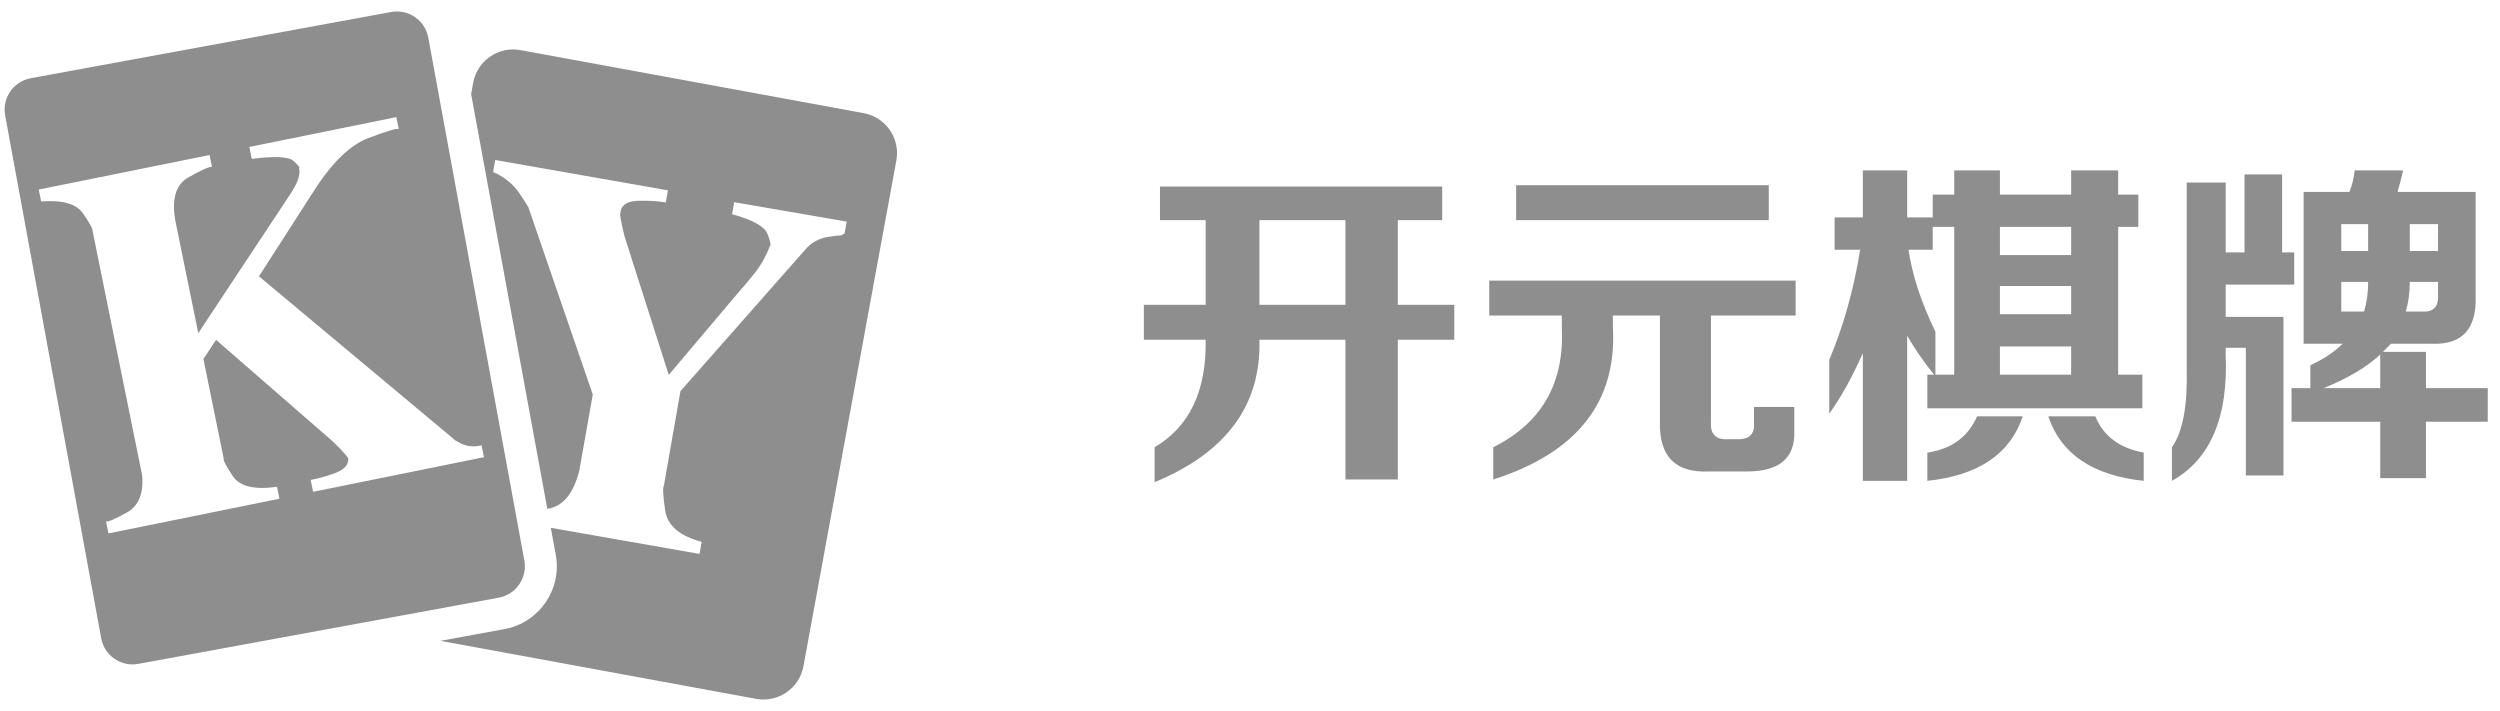
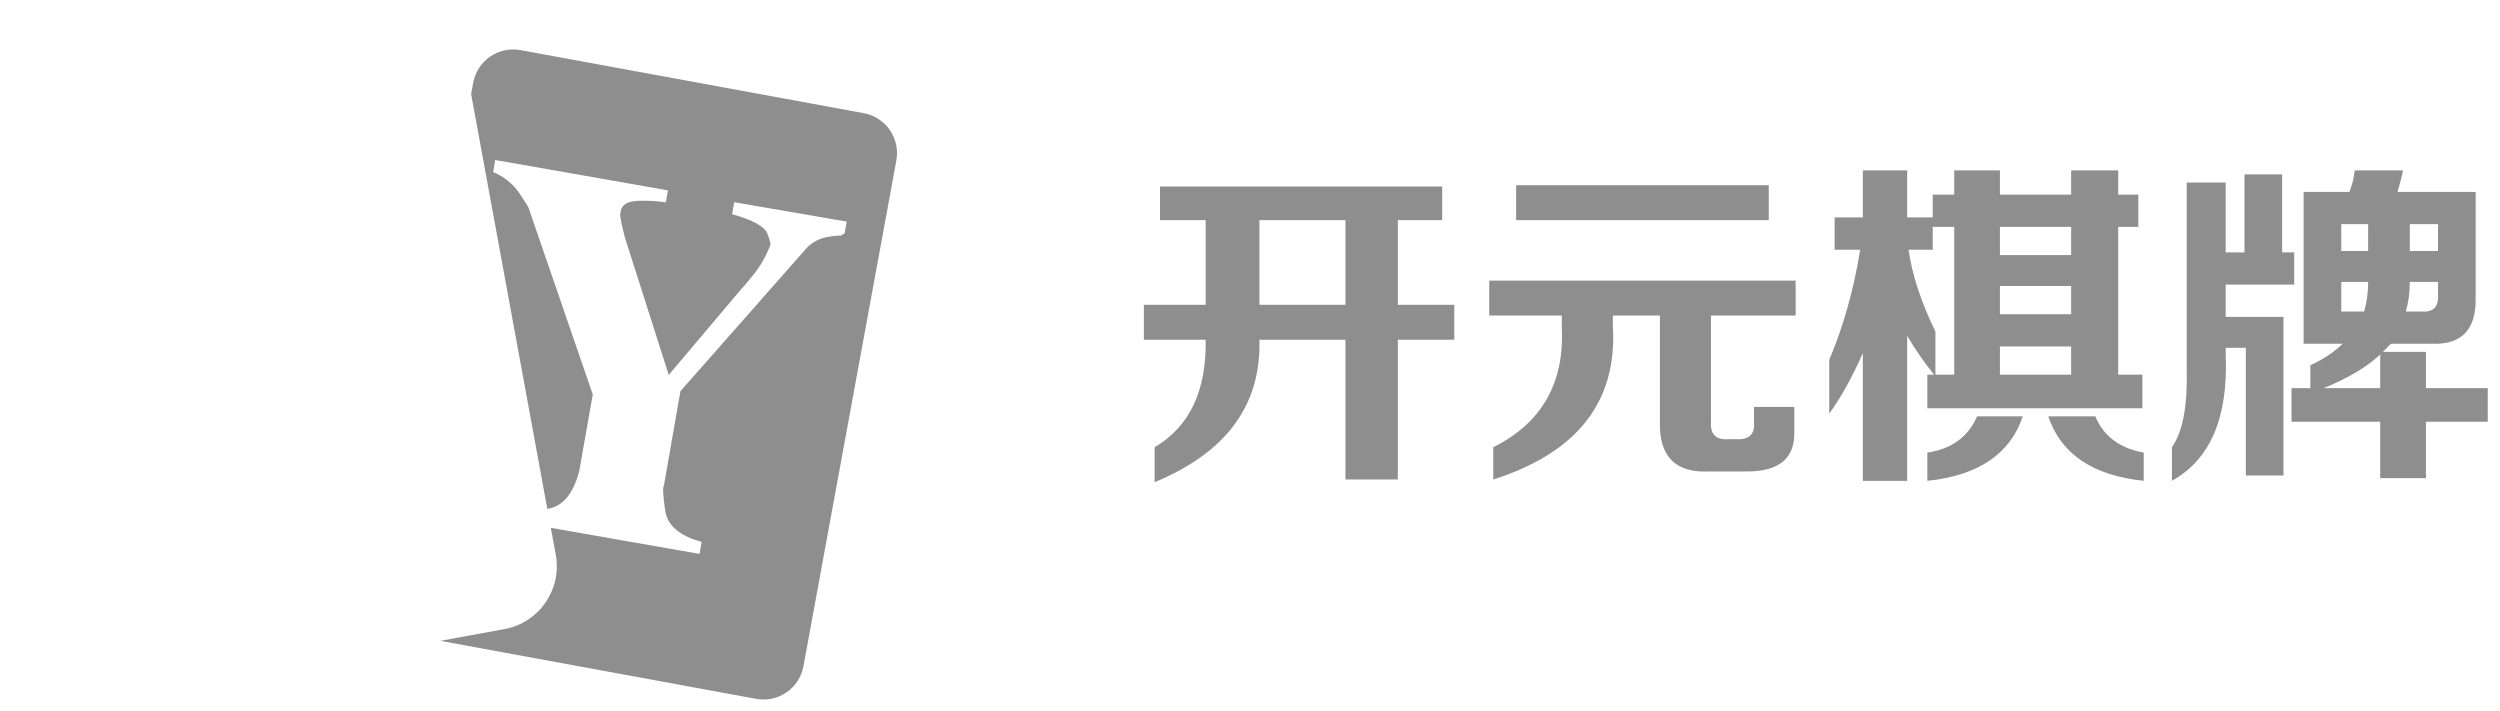
<svg xmlns="http://www.w3.org/2000/svg" width="109" height="31" viewBox="0 0 109 31" fill="none">
-   <path fill-rule="evenodd" clip-rule="evenodd" d="M1.341 3.41L17.053 0.523C17.809 0.384 18.535 0.885 18.673 1.641L22.862 24.439C23.001 25.195 22.5 25.92 21.744 26.059L6.033 28.945C5.277 29.084 4.551 28.584 4.412 27.828L0.224 5.03C0.085 4.274 0.585 3.549 1.341 3.41ZM21.1 19.933L20.994 19.415C20.7 19.495 20.388 19.47 20.11 19.346C19.883 19.226 19.76 19.153 19.76 19.123L11.291 12.048L13.624 8.418C14.437 7.126 15.25 6.325 16.063 6.018C16.877 5.71 17.318 5.58 17.386 5.627L17.28 5.106L10.871 6.407L10.977 6.926C11.972 6.8 12.578 6.826 12.786 7.01C12.995 7.194 13.08 7.297 13.041 7.319C13.091 7.566 13.02 7.849 12.83 8.174C12.734 8.353 12.626 8.525 12.507 8.69L8.645 14.525L7.673 9.761C7.458 8.734 7.638 8.059 8.214 7.733C8.791 7.408 9.134 7.256 9.243 7.278L9.138 6.759L1.689 8.264L1.794 8.783C2.727 8.714 3.337 8.886 3.626 9.314C3.916 9.741 4.051 9.985 4.033 10.049L6.194 20.708C6.27 21.515 6.047 22.062 5.526 22.349C5.004 22.636 4.703 22.765 4.623 22.735L4.729 23.256L12.182 21.745L12.078 21.224C11.097 21.363 10.457 21.211 10.158 20.769C9.859 20.326 9.723 20.064 9.751 19.982L8.869 15.651L9.42 14.818L14.464 19.206C15.022 19.738 15.261 20.022 15.177 20.053C15.187 20.321 14.937 20.533 14.427 20.689C14.139 20.79 13.845 20.869 13.545 20.924L13.651 21.443L21.1 19.933Z" fill="#8E8E8E" />
  <path fill-rule="evenodd" clip-rule="evenodd" d="M21.996 27.428L19.201 27.941L32.967 30.47C33.93 30.647 34.853 30.01 35.03 29.048L39.081 6.997C39.258 6.035 38.621 5.111 37.659 4.934L22.694 2.185C21.732 2.008 20.808 2.645 20.631 3.608L20.541 4.102L23.863 22.187C23.875 22.185 23.886 22.183 23.897 22.181C24.549 22.07 25.002 21.518 25.257 20.526L25.845 17.199L23.036 9.034C23.026 9.003 22.889 8.794 22.637 8.412C22.353 8.006 21.958 7.689 21.5 7.501L21.591 6.976L29.122 8.299L29.029 8.824C28.683 8.771 28.332 8.747 27.981 8.753C27.383 8.738 27.074 8.917 27.052 9.29C27.006 9.297 27.067 9.64 27.234 10.319L29.157 16.346L32.346 12.572C32.379 12.549 32.55 12.346 32.859 11.964C33.163 11.588 33.404 11.165 33.573 10.713C33.623 10.691 33.585 10.519 33.462 10.197C33.338 9.875 32.824 9.588 31.92 9.34L32.011 8.815L36.915 9.662L36.822 10.188C36.744 10.204 36.711 10.228 36.719 10.26C36.519 10.267 36.32 10.289 36.123 10.325C35.764 10.376 35.433 10.544 35.18 10.803L29.667 17.055L28.947 21.171C28.888 21.25 28.906 21.612 29.003 22.263C29.1 22.915 29.629 23.366 30.592 23.625L30.5 24.151L24.015 23.013L24.231 24.187C24.509 25.699 23.508 27.15 21.996 27.428Z" fill="#8E8E8E" />
  <path d="M50.575 9.598V8.133H62.88V9.598H60.946V13.289H63.407V14.812H60.946V20.906H58.661V14.812H54.911C54.989 17.664 53.466 19.734 50.341 21.023V19.5C51.864 18.602 52.606 17.039 52.567 14.812H49.872V13.289H52.567V9.598H50.575ZM54.911 9.598V13.289H58.661V9.598H54.911ZM64.931 13.758V12.234H78.29V13.758H74.599V18.387C74.56 18.934 74.814 19.188 75.36 19.148H75.653C76.239 19.188 76.513 18.953 76.474 18.445V17.742H78.231V18.797C78.27 19.969 77.587 20.555 76.181 20.555H74.54C73.056 20.633 72.333 19.91 72.372 18.387V13.758H70.321V14.227C70.517 17.508 68.778 19.734 65.106 20.906V19.5C67.216 18.445 68.212 16.707 68.095 14.285V13.758H64.931ZM66.103 9.598V8.074H77.118V9.598H66.103ZM79.989 10.887V9.48H81.22V7.43H83.153V9.48H84.267V8.484H85.204V7.43H87.196V8.484H90.302V7.43H92.353V8.484H93.231V9.891H92.353V16.336H93.407V17.801H84.032V16.336H84.325C83.856 15.75 83.466 15.184 83.153 14.637V20.965H81.22V15.398C80.751 16.453 80.263 17.332 79.755 18.035V15.691C80.38 14.207 80.829 12.605 81.103 10.887H79.989ZM84.267 9.891V10.887H83.212C83.368 11.98 83.759 13.172 84.384 14.461V16.336H85.204V9.891H84.267ZM93.466 20.965C91.239 20.73 89.853 19.793 89.306 18.152H91.356C91.708 19.012 92.411 19.539 93.466 19.734V20.965ZM84.032 20.965V19.734C85.087 19.578 85.81 19.051 86.2 18.152H88.192C87.645 19.793 86.259 20.73 84.032 20.965ZM87.196 15.105V16.336H90.302V15.105H87.196ZM87.196 12.469V13.699H90.302V12.469H87.196ZM87.196 9.891V11.121H90.302V9.891H87.196ZM100.438 14.988V8.367H102.431C102.548 8.094 102.626 7.781 102.665 7.43H104.774C104.735 7.625 104.677 7.859 104.599 8.133C104.56 8.25 104.54 8.328 104.54 8.367H107.938V12.938C107.978 14.344 107.353 15.027 106.063 14.988H104.247C104.13 15.105 104.013 15.223 103.896 15.34H105.771V16.922H108.466V18.387H105.771V20.848H103.778V18.387H99.911V16.922H100.731V15.926C101.317 15.652 101.786 15.34 102.138 14.988H100.438ZM97.919 20.73V15.164H97.04V15.457C97.157 18.191 96.376 20.027 94.696 20.965V19.5C95.165 18.836 95.38 17.703 95.341 16.102V7.957H97.04V11.004H97.86V7.605H99.501V11.004H100.028V12.41H97.04V13.816H99.56V20.73H97.919ZM105.595 13.582C106.103 13.621 106.337 13.367 106.298 12.82V12.293H105.067C105.067 12.762 105.009 13.191 104.892 13.582H105.595ZM103.778 15.457C103.192 16.004 102.372 16.492 101.317 16.922H103.778V15.457ZM102.079 13.582H103.075C103.192 13.191 103.251 12.762 103.251 12.293H102.079V13.582ZM106.298 9.773H105.067V10.945H106.298V9.773ZM102.079 9.773V10.945H103.251V9.773H102.079Z" fill="#8E8E8E" />
</svg>